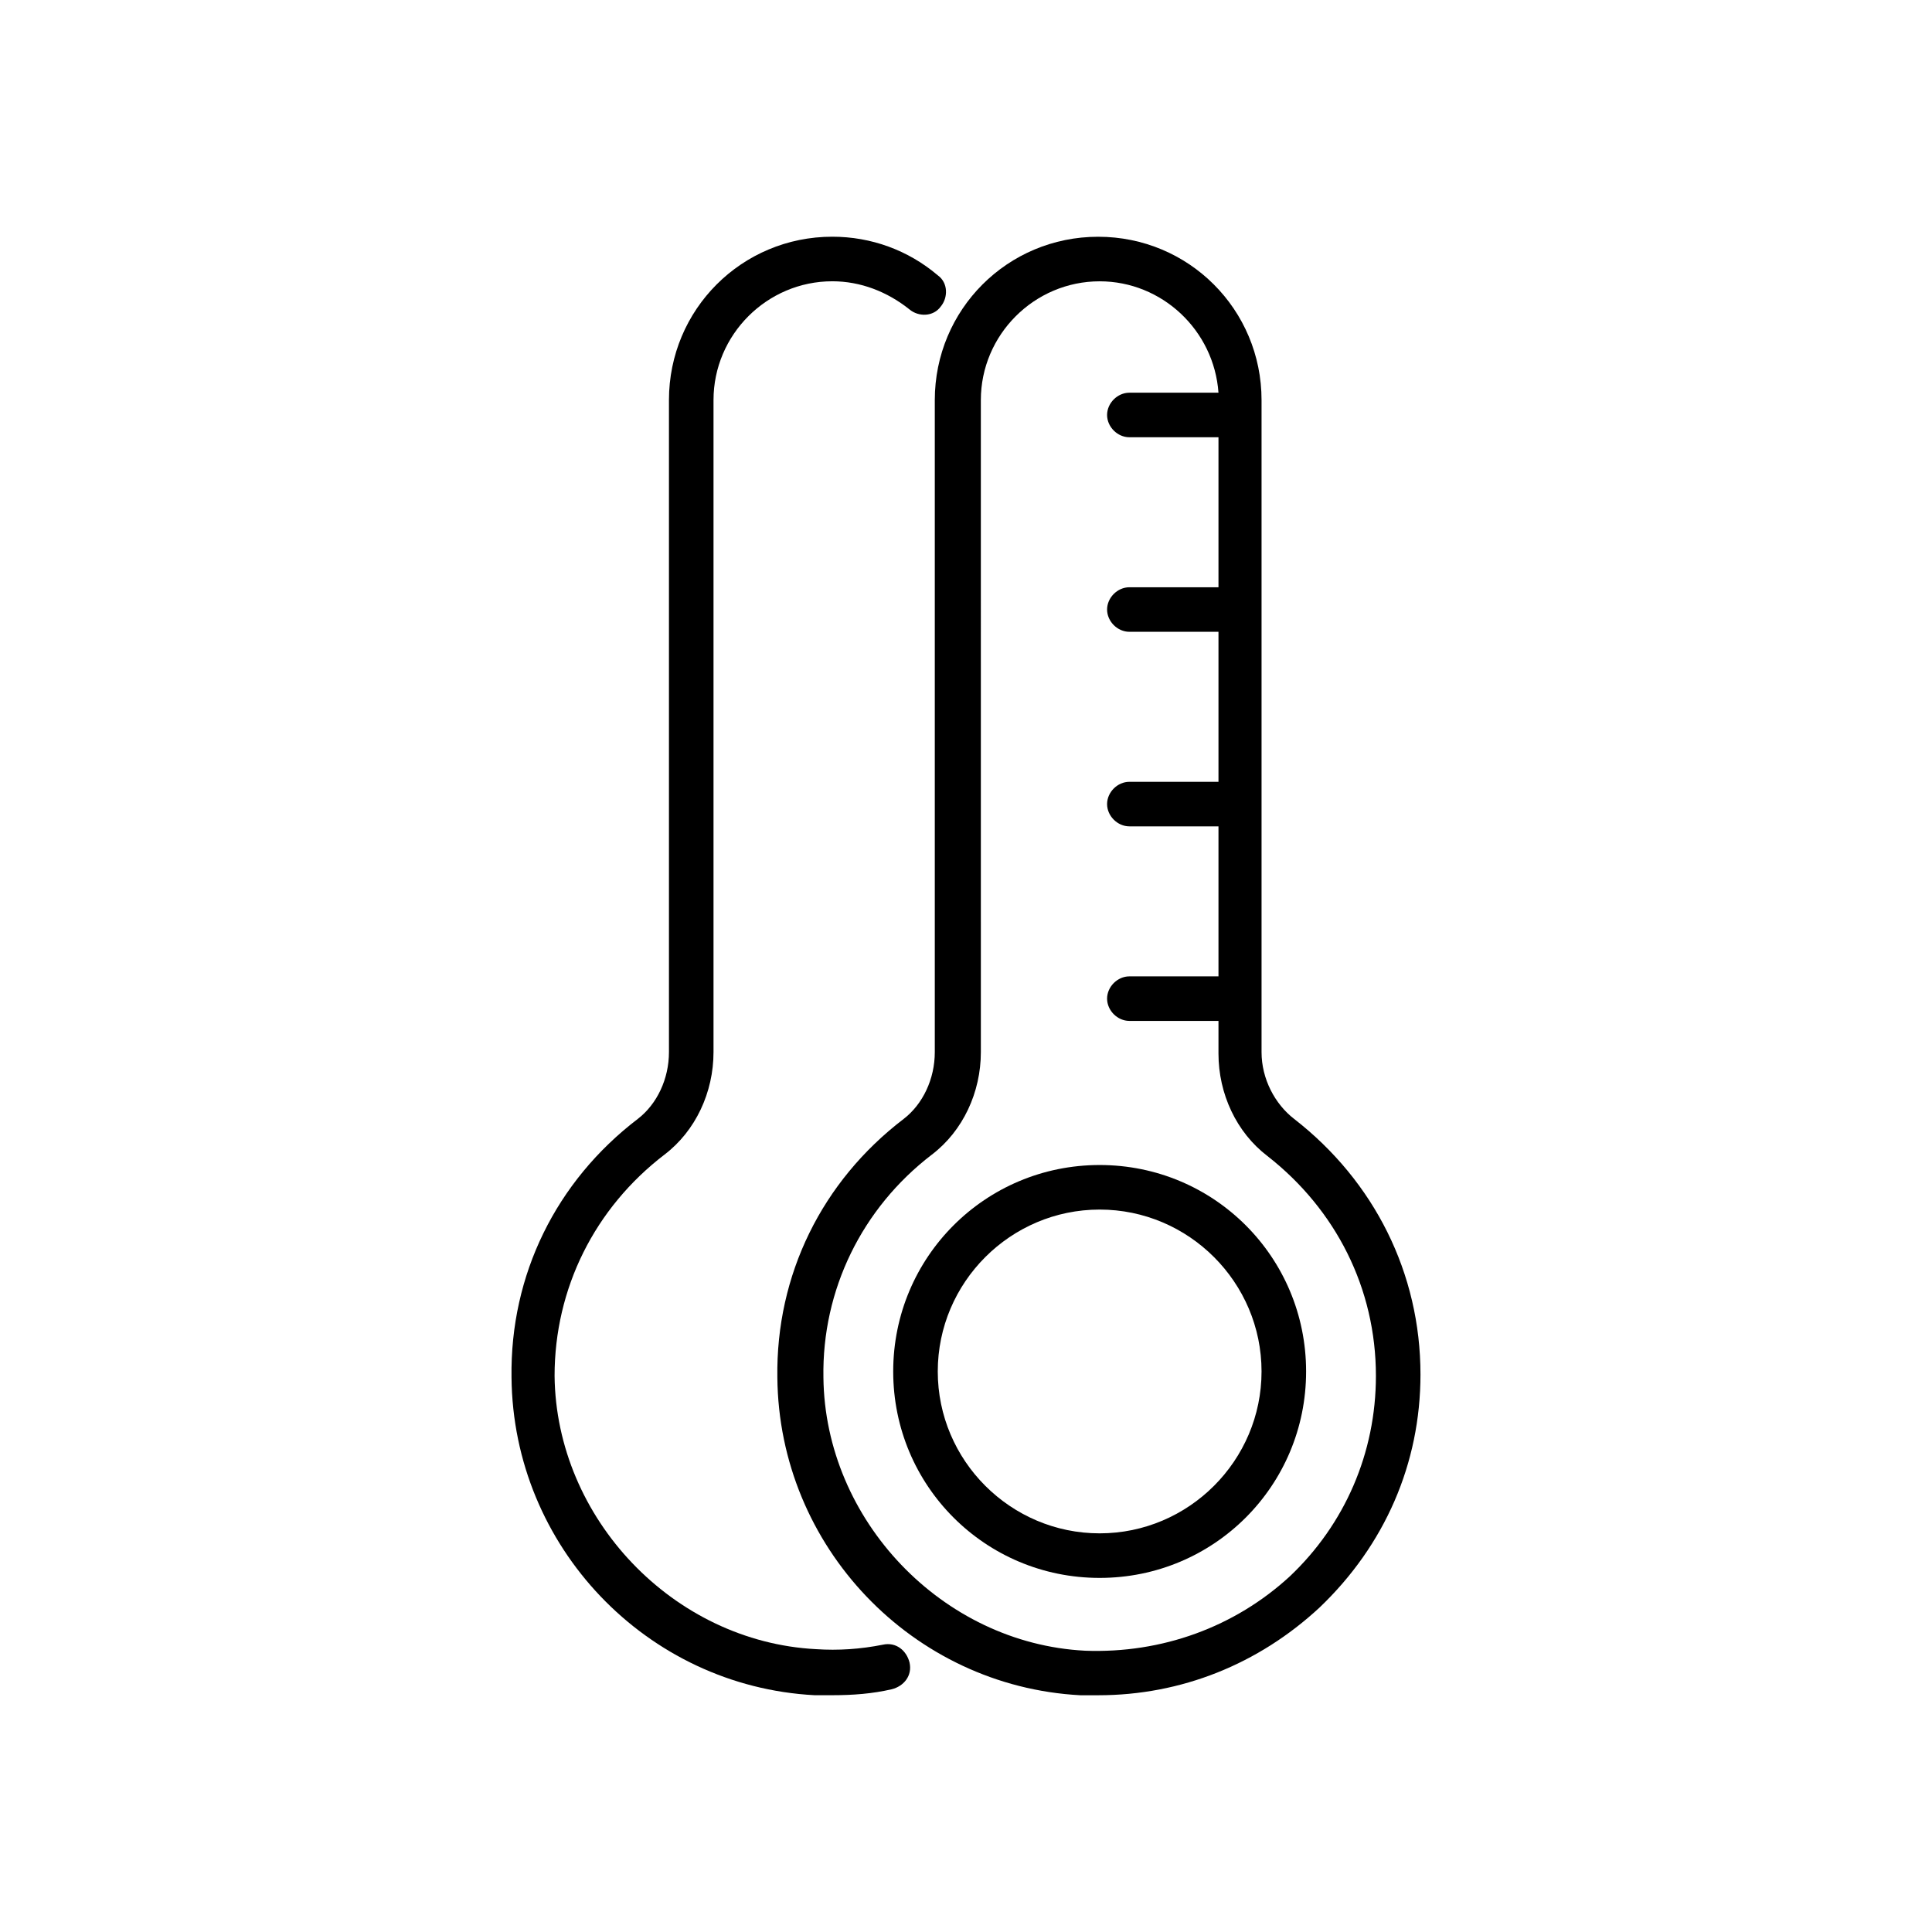
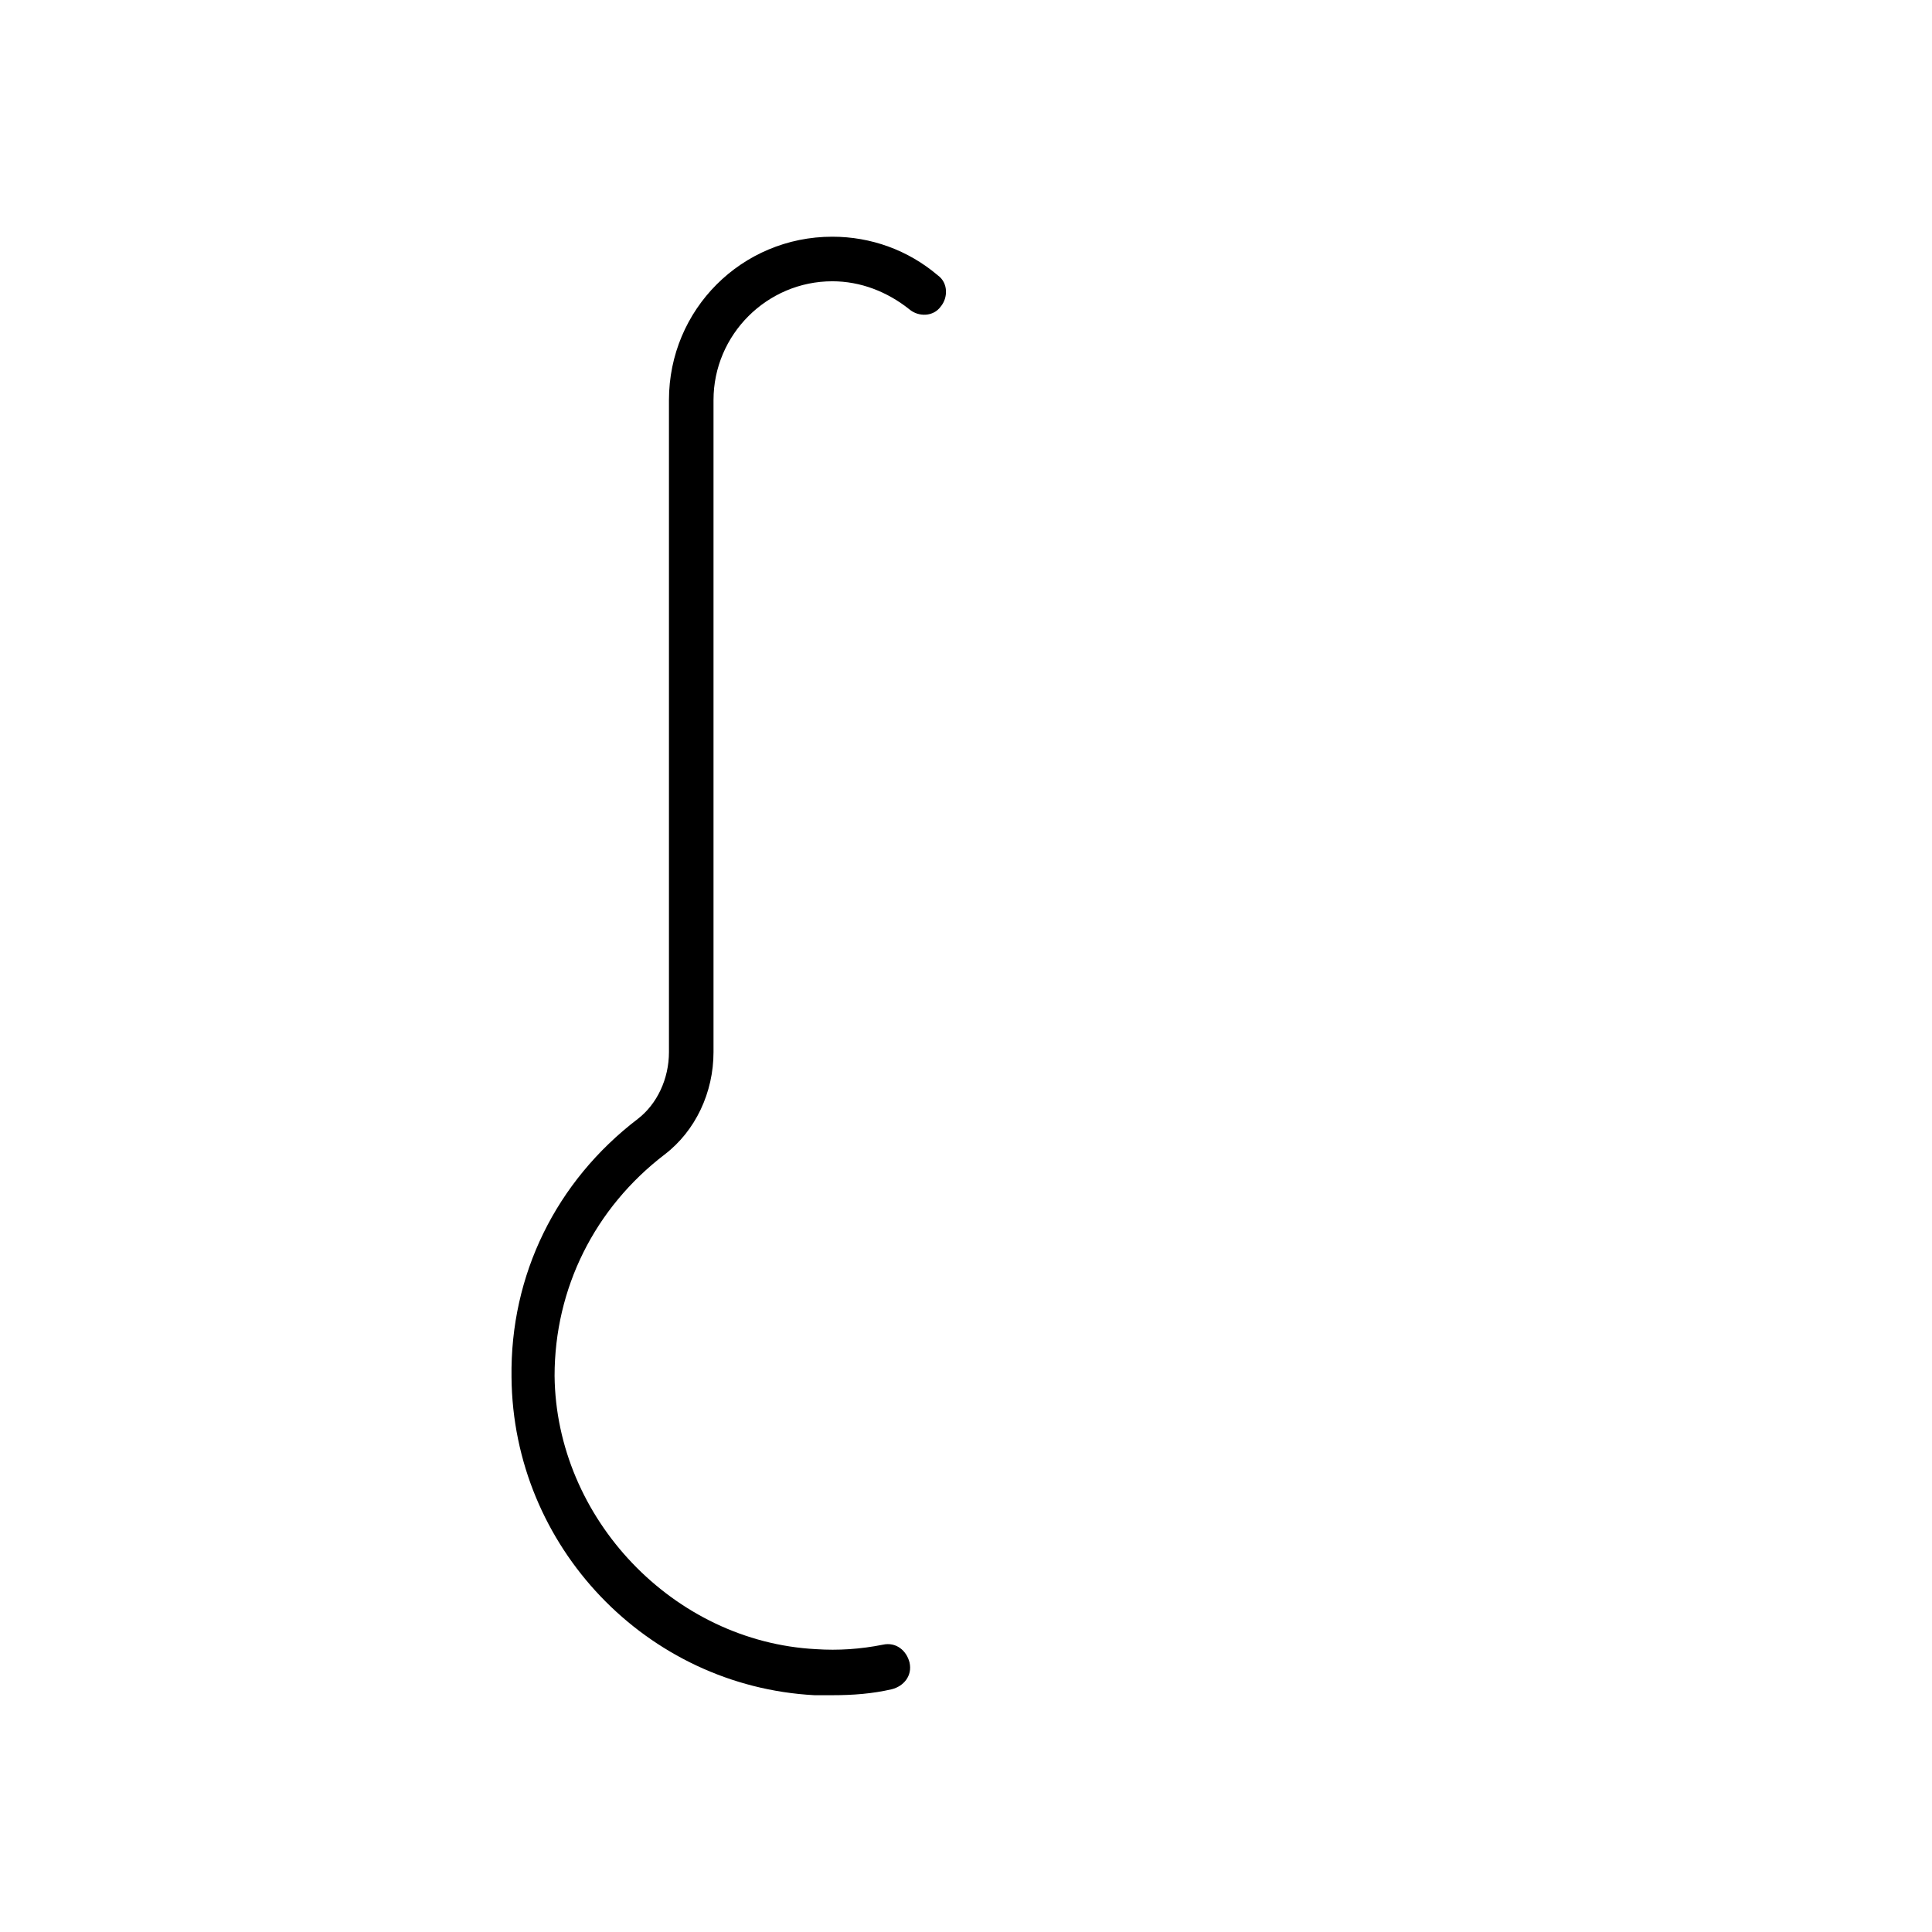
<svg xmlns="http://www.w3.org/2000/svg" fill="#000000" width="800px" height="800px" version="1.1" viewBox="144 144 512 512">
  <g>
-     <path d="m520.44 508.24c0-26.766-12.203-51.168-33.457-67.699-5.117-3.938-8.66-10.629-8.66-17.711v-172.79c0-24.008-19.285-43.297-43.297-43.297-24.008 0-43.297 19.285-43.297 43.297v172.79c0 7.086-3.148 13.777-8.266 17.711-21.648 16.531-33.852 41.328-33.457 68.488 0.395 44.871 35.816 81.867 80.293 84.23h4.723c22.043 0 42.508-8.266 58.648-23.223 17.32-16.527 26.77-38.176 26.77-61.793zm-88.953 73.211c-37.785-1.969-68.879-34.637-69.273-72.422-0.395-23.223 10.234-44.871 28.734-59.039 8.266-6.297 12.988-16.531 12.988-27.16l-0.004-172.79c0-17.32 14.168-31.488 31.488-31.488 16.531 0 30.309 12.988 31.488 29.52h-23.617c-3.148 0-5.902 2.754-5.902 5.902s2.754 5.902 5.902 5.902h23.617v39.754h-23.617c-3.148 0-5.902 2.754-5.902 5.902 0 3.148 2.754 5.902 5.902 5.902h23.617v39.754h-23.617c-3.148 0-5.902 2.754-5.902 5.902 0 3.148 2.754 5.902 5.902 5.902h23.617v39.754h-23.617c-3.148 0-5.902 2.754-5.902 5.902 0 3.148 2.754 5.902 5.902 5.902h23.617v8.66c0 10.629 4.723 20.859 12.988 27.16 18.105 14.168 28.734 35.031 28.734 58.254 0 20.469-8.266 39.359-22.828 53.137-14.562 13.395-33.852 20.477-54.316 19.691z" />
    <path d="m320.1 449.98c8.266-6.297 12.988-16.531 12.988-27.16v-172.79c0-17.32 14.168-31.488 31.488-31.488 7.477 0 14.562 2.754 20.469 7.477 2.363 1.969 6.297 1.969 8.266-0.789 1.969-2.363 1.969-6.297-0.789-8.266-7.871-6.691-17.711-10.234-27.945-10.234-24.008 0-43.297 19.285-43.297 43.297v172.79c0 7.086-3.148 13.777-8.266 17.711-21.648 16.531-33.852 41.328-33.457 68.488 0.395 44.871 35.816 81.867 80.293 84.23h4.723c5.512 0 10.629-0.395 15.742-1.574 3.148-0.789 5.512-3.543 4.723-7.086-0.789-3.148-3.543-5.512-7.086-4.723-5.902 1.18-11.809 1.574-17.711 1.18-37.785-1.969-68.879-34.637-69.273-72.422 0.008-23.215 10.633-44.469 29.133-58.641z" />
-     <path d="m435.42 452.74c-30.309 0-54.711 24.402-54.711 54.711s24.402 54.711 54.711 54.711 54.711-24.406 54.711-54.711c0-30.309-24.402-54.711-54.711-54.711zm0 97.613c-23.617 0-42.902-19.285-42.902-42.902s19.285-42.902 42.902-42.902 42.902 19.285 42.902 42.902c0 23.613-19.285 42.902-42.902 42.902z" />
  </g>
</svg>